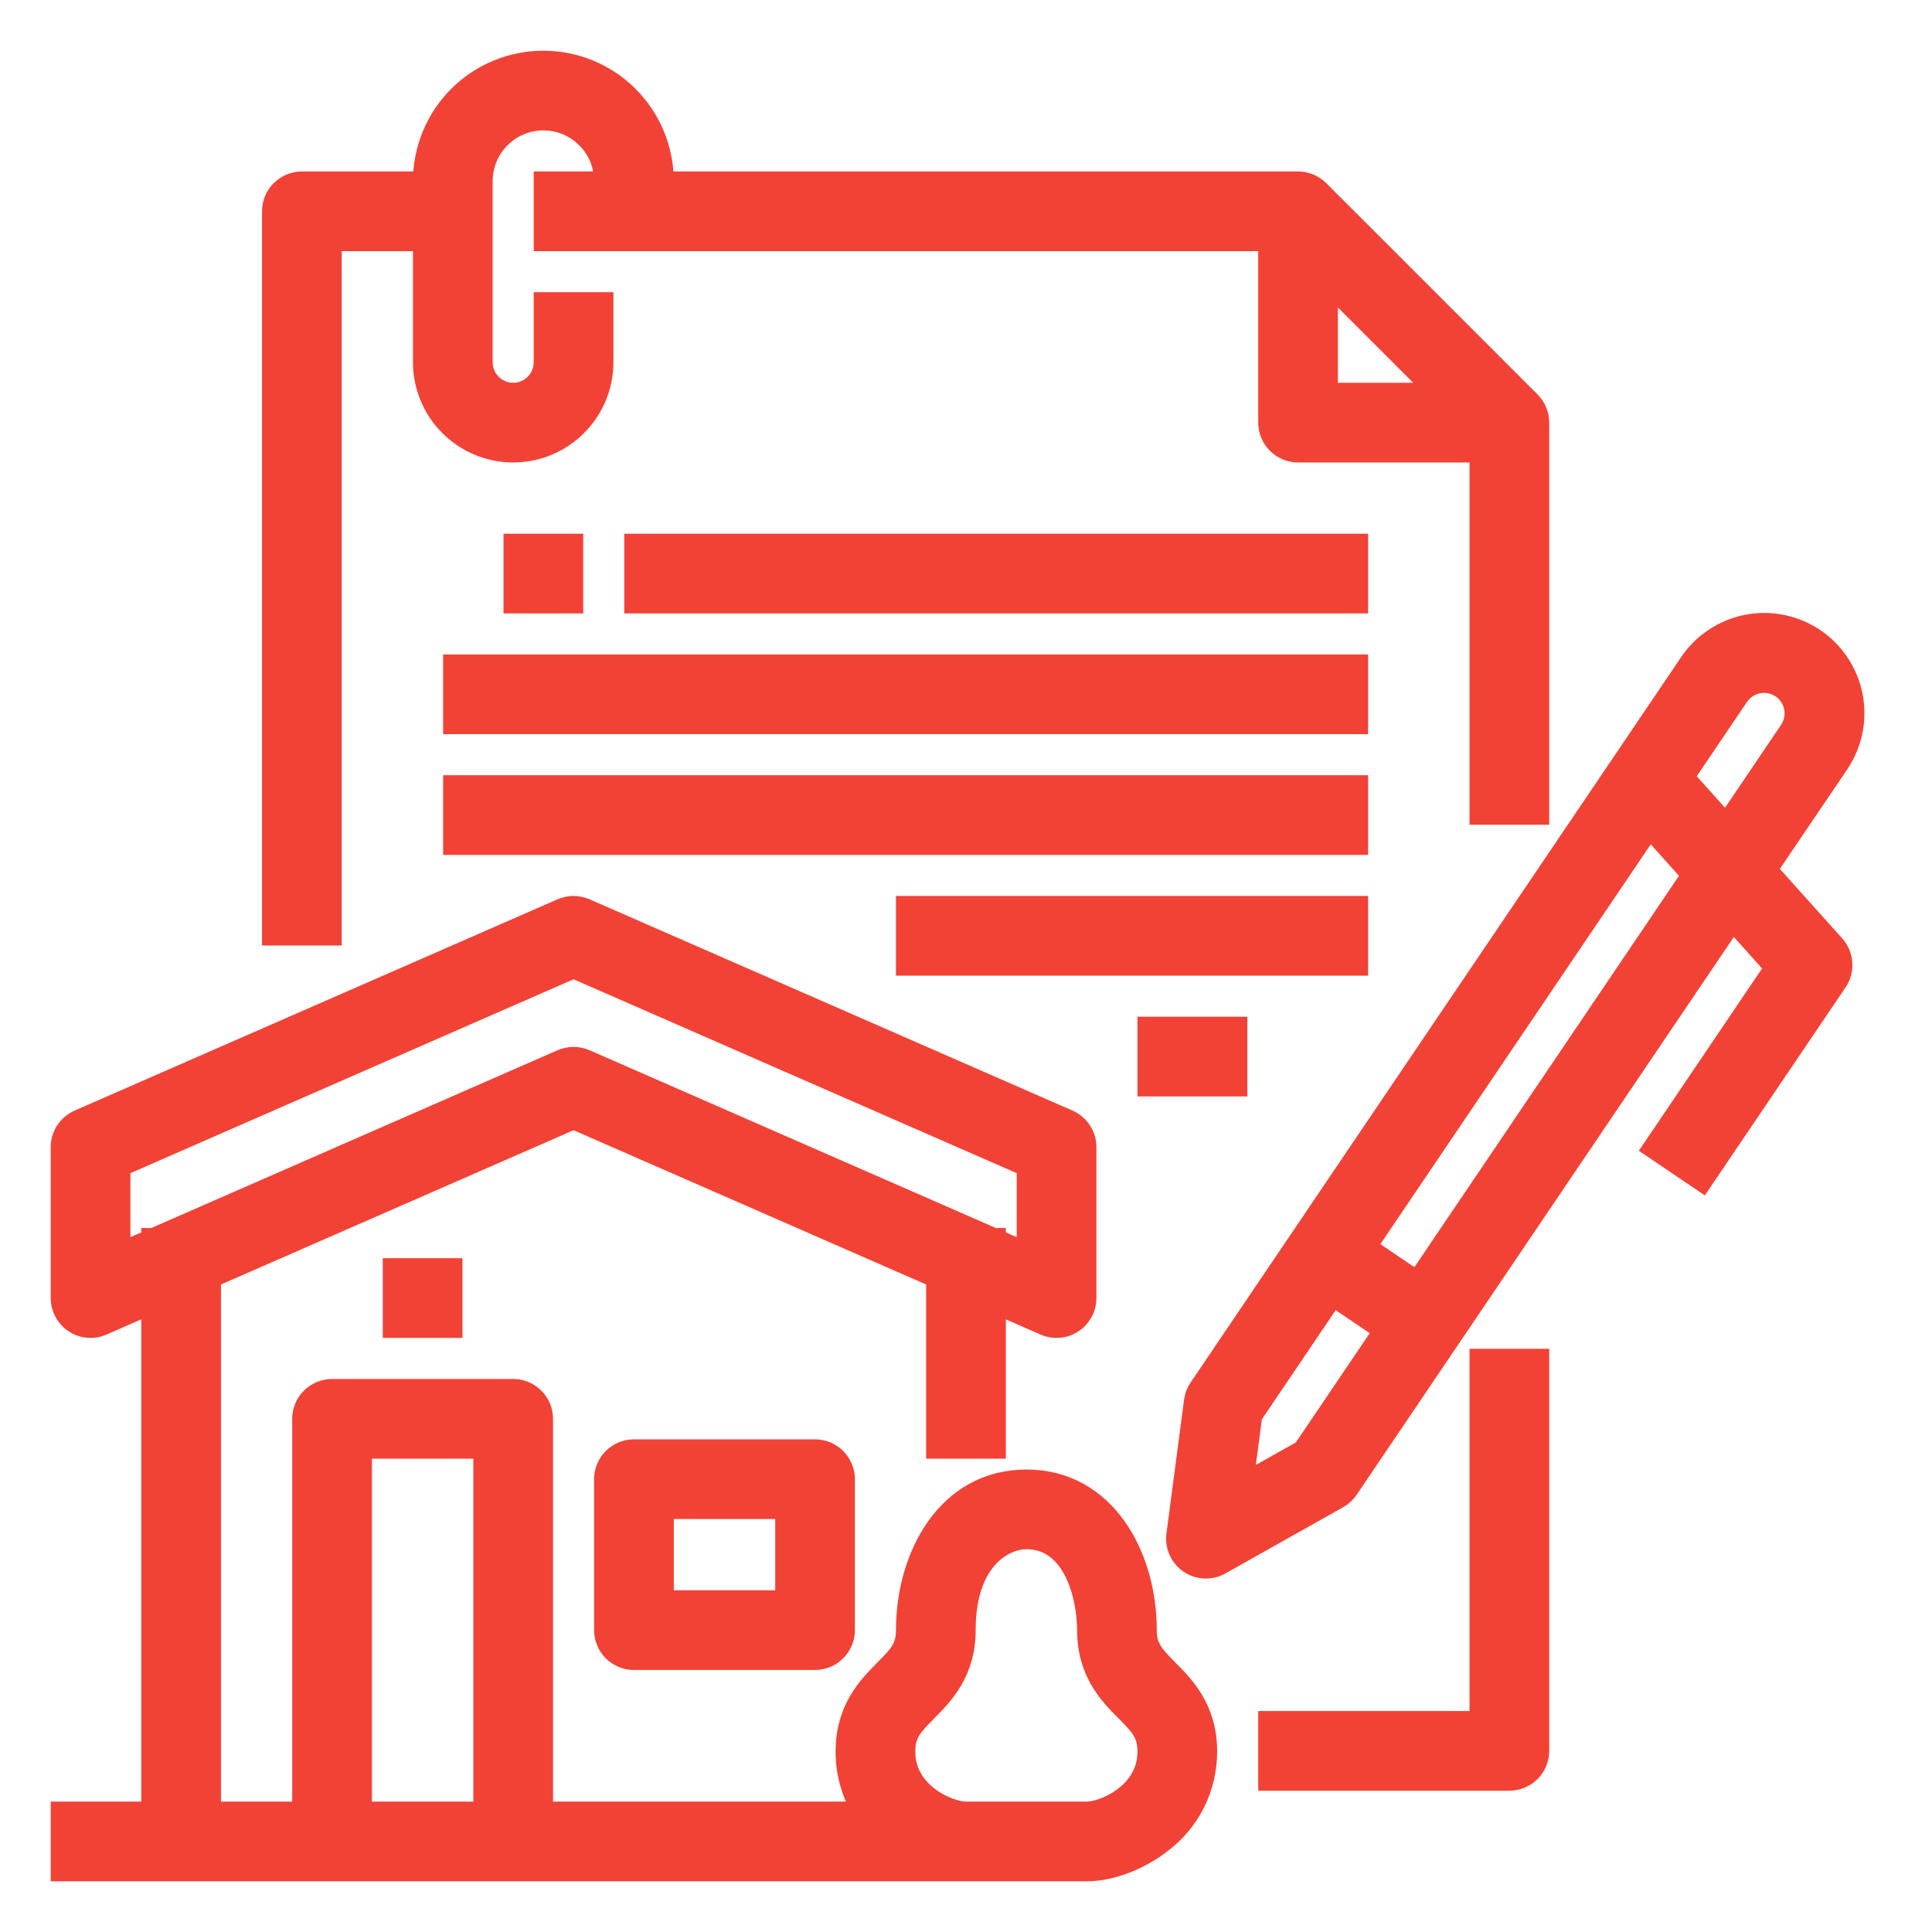
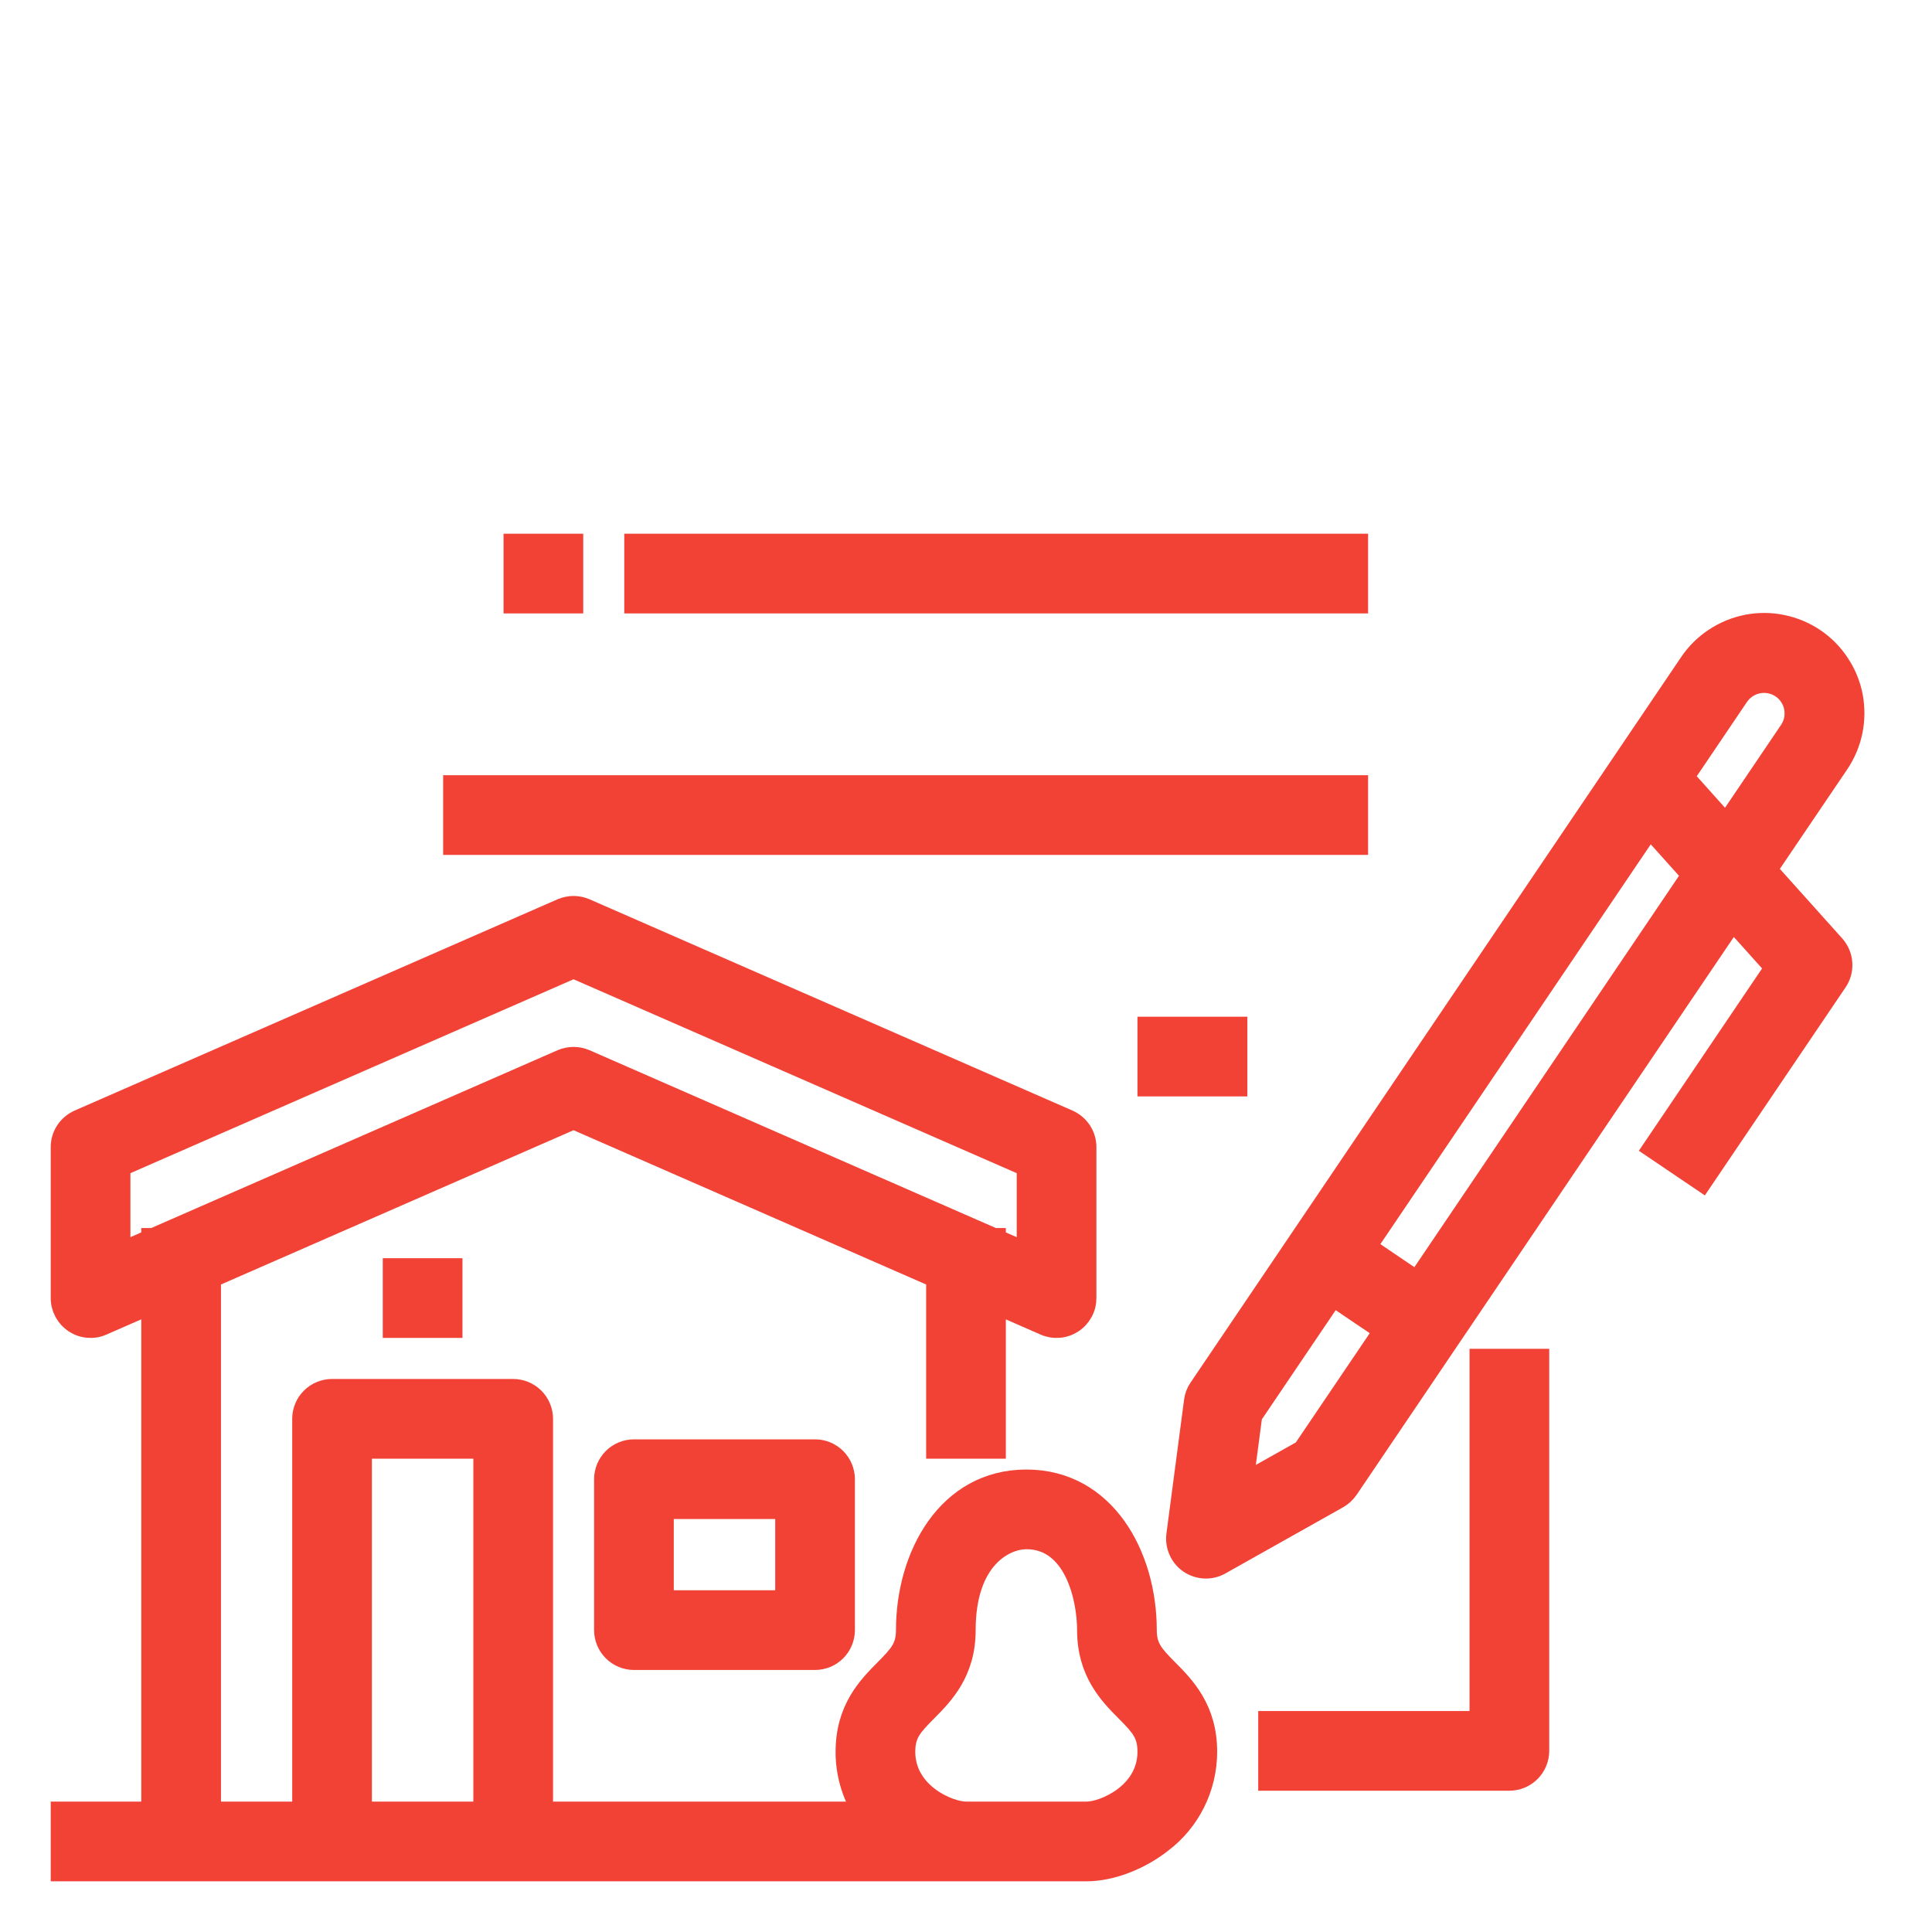
<svg xmlns="http://www.w3.org/2000/svg" width="24" height="24" viewBox="0 0 24 24" fill="none">
  <g clip-path="url(#clip0_16872_73016)">
-     <path d="M4.125 3H5.25V4.5C5.25 4.798 5.369 5.085 5.58 5.295C5.79 5.506 6.077 5.625 6.375 5.625C6.673 5.625 6.96 5.506 7.17 5.295C7.381 5.085 7.5 4.798 7.5 4.5V3.75H6.75V4.5C6.75 4.599 6.71 4.695 6.64 4.765C6.57 4.835 6.474 4.875 6.375 4.875C6.276 4.875 6.18 4.835 6.11 4.765C6.04 4.695 6 4.599 6 4.5V2.25C6 2.051 6.079 1.86 6.22 1.72C6.36 1.579 6.551 1.5 6.75 1.5C6.949 1.5 7.14 1.579 7.28 1.72C7.421 1.86 7.5 2.051 7.5 2.25H6.75V3H15.75V5.25C15.75 5.349 15.79 5.445 15.86 5.515C15.93 5.585 16.026 5.625 16.125 5.625H18.375V10.125H19.125V5.25C19.125 5.201 19.115 5.152 19.096 5.106C19.078 5.061 19.05 5.02 19.015 4.985L16.39 2.36C16.355 2.325 16.314 2.297 16.268 2.279C16.223 2.26 16.174 2.25 16.125 2.25H8.25C8.25 1.852 8.092 1.471 7.811 1.189C7.529 0.908 7.148 0.75 6.75 0.75C6.352 0.75 5.971 0.908 5.689 1.189C5.408 1.471 5.25 1.852 5.25 2.25H3.75C3.651 2.25 3.555 2.29 3.485 2.36C3.414 2.43 3.375 2.526 3.375 2.625V11.625H4.125V3ZM16.5 3.53L17.845 4.875H16.5V3.53Z" fill="#F24236" stroke="#F24236" stroke-width="0.24" />
    <path d="M18.375 21.375H15.75V22.125H18.75C18.849 22.125 18.945 22.085 19.015 22.015C19.085 21.945 19.125 21.849 19.125 21.75V16.875H18.375V21.375Z" fill="#F24236" stroke="#F24236" stroke-width="0.24" />
    <path d="M7.875 18C7.776 18 7.68 18.04 7.61 18.11C7.54 18.18 7.5 18.276 7.5 18.375V20.25C7.5 20.349 7.54 20.445 7.61 20.515C7.68 20.585 7.776 20.625 7.875 20.625H10.125C10.225 20.625 10.32 20.585 10.39 20.515C10.46 20.445 10.5 20.349 10.5 20.25V18.375C10.5 18.276 10.46 18.18 10.39 18.11C10.32 18.04 10.225 18 10.125 18H7.875ZM9.75 19.875H8.25V18.75H9.75V19.875Z" fill="#F24236" stroke="#F24236" stroke-width="0.24" />
    <path d="M4.875 15.75H5.625V16.5H4.875V15.75Z" fill="#F24236" stroke="#F24236" stroke-width="0.24" />
    <path d="M14.25 20.25C14.25 19.318 13.735 18.375 12.75 18.375C11.765 18.375 11.25 19.318 11.25 20.25C11.25 20.46 11.169 20.551 10.986 20.735C10.781 20.942 10.5 21.224 10.5 21.761C10.499 22.022 10.571 22.278 10.707 22.5H6.75V17.625C6.75 17.526 6.71 17.43 6.64 17.36C6.57 17.29 6.474 17.25 6.375 17.25H4.125C4.026 17.25 3.93 17.29 3.86 17.36C3.789 17.43 3.75 17.526 3.75 17.625V22.5H2.625V15.878L7.125 13.909L11.625 15.878V18H12.375V16.206L12.975 16.469C13.032 16.494 13.094 16.504 13.156 16.499C13.218 16.494 13.278 16.473 13.33 16.439C13.382 16.405 13.425 16.358 13.455 16.303C13.485 16.249 13.5 16.187 13.5 16.125V14.25C13.5 14.177 13.479 14.106 13.439 14.045C13.399 13.984 13.342 13.936 13.275 13.906L7.275 11.281C7.228 11.261 7.177 11.25 7.125 11.25C7.073 11.25 7.022 11.261 6.975 11.281L0.975 13.906C0.908 13.936 0.851 13.984 0.811 14.045C0.771 14.106 0.75 14.177 0.75 14.25V16.125C0.75 16.187 0.766 16.249 0.795 16.303C0.825 16.358 0.868 16.405 0.92 16.439C0.972 16.473 1.032 16.494 1.094 16.499C1.156 16.504 1.218 16.494 1.275 16.468L1.875 16.206V22.5H0.75V23.25H13.5C13.799 23.25 14.157 23.115 14.434 22.898C14.61 22.766 14.753 22.594 14.851 22.396C14.949 22.199 15 21.981 15 21.761C15 21.224 14.719 20.942 14.514 20.735C14.331 20.551 14.25 20.46 14.25 20.25ZM1.5 15.552V14.495L7.125 12.034L12.75 14.495V15.552L12.375 15.388V15.375H12.346L7.275 13.156C7.228 13.136 7.177 13.125 7.125 13.125C7.073 13.125 7.022 13.136 6.975 13.156L1.904 15.375H1.875V15.388L1.5 15.552ZM4.5 18H6V22.5H4.5V18ZM13.5 22.5H12C11.793 22.5 11.25 22.273 11.25 21.761C11.25 21.543 11.332 21.451 11.518 21.264C11.722 21.059 12 20.778 12 20.25C12 19.36 12.491 19.125 12.75 19.125C13.343 19.125 13.5 19.861 13.5 20.25C13.5 20.778 13.778 21.059 13.982 21.264C14.168 21.451 14.25 21.543 14.25 21.761C14.25 22.273 13.706 22.5 13.5 22.5Z" fill="#F24236" stroke="#F24236" stroke-width="0.24" />
    <path d="M21.958 10.804L22.845 9.494C22.928 9.371 22.987 9.234 23.017 9.089C23.047 8.944 23.048 8.794 23.021 8.648C22.993 8.503 22.937 8.364 22.855 8.241C22.774 8.117 22.669 8.01 22.546 7.927C22.423 7.844 22.285 7.787 22.14 7.757C21.995 7.727 21.845 7.727 21.7 7.755C21.554 7.784 21.416 7.841 21.293 7.923C21.169 8.005 21.063 8.11 20.981 8.233L14.889 17.242C14.856 17.29 14.835 17.345 14.828 17.403L14.609 19.065C14.6 19.134 14.61 19.205 14.639 19.268C14.667 19.332 14.713 19.386 14.77 19.425C14.828 19.464 14.896 19.486 14.965 19.489C15.035 19.492 15.104 19.475 15.164 19.441L16.626 18.619C16.677 18.59 16.72 18.55 16.753 18.502L21.525 11.445L22.041 12.02L20.525 14.263L21.146 14.683L22.827 12.198C22.874 12.129 22.896 12.046 22.89 11.962C22.885 11.879 22.851 11.8 22.795 11.737L21.958 10.804ZM21.602 8.653C21.63 8.612 21.665 8.577 21.706 8.55C21.747 8.523 21.793 8.504 21.842 8.494C21.89 8.485 21.94 8.485 21.988 8.495C22.037 8.505 22.083 8.524 22.124 8.552C22.165 8.579 22.2 8.615 22.227 8.656C22.254 8.697 22.273 8.743 22.282 8.792C22.291 8.84 22.291 8.89 22.281 8.939C22.271 8.987 22.251 9.033 22.223 9.074L21.442 10.229L20.926 9.653L21.602 8.653ZM16.181 18.009L15.45 18.42L15.56 17.588L16.56 16.109L17.182 16.529L16.181 18.009ZM17.602 15.908L16.981 15.487L20.493 10.294L21.009 10.869L17.602 15.908Z" fill="#F24236" stroke="#F24236" stroke-width="0.24" />
    <path d="M6.375 6.75H7.125V7.5H6.375V6.75Z" fill="#F24236" stroke="#F24236" stroke-width="0.24" />
    <path d="M7.875 6.75H16.875V7.5H7.875V6.75Z" fill="#F24236" stroke="#F24236" stroke-width="0.24" />
-     <path d="M5.625 8.25H16.875V9H5.625V8.25Z" fill="#F24236" stroke="#F24236" stroke-width="0.24" />
    <path d="M5.625 9.75H16.875V10.5H5.625V9.75Z" fill="#F24236" stroke="#F24236" stroke-width="0.24" />
-     <path d="M11.25 11.25H16.875V12H11.25V11.25Z" fill="#F24236" stroke="#F24236" stroke-width="0.24" />
    <path d="M14.25 12.75H15.375V13.5H14.25V12.75Z" fill="#F24236" stroke="#F24236" stroke-width="0.24" />
  </g>
  <defs>
    <clipPath id="clip0_16872_73016">
      <rect width="24" height="24" fill="white" />
    </clipPath>
  </defs>
</svg>